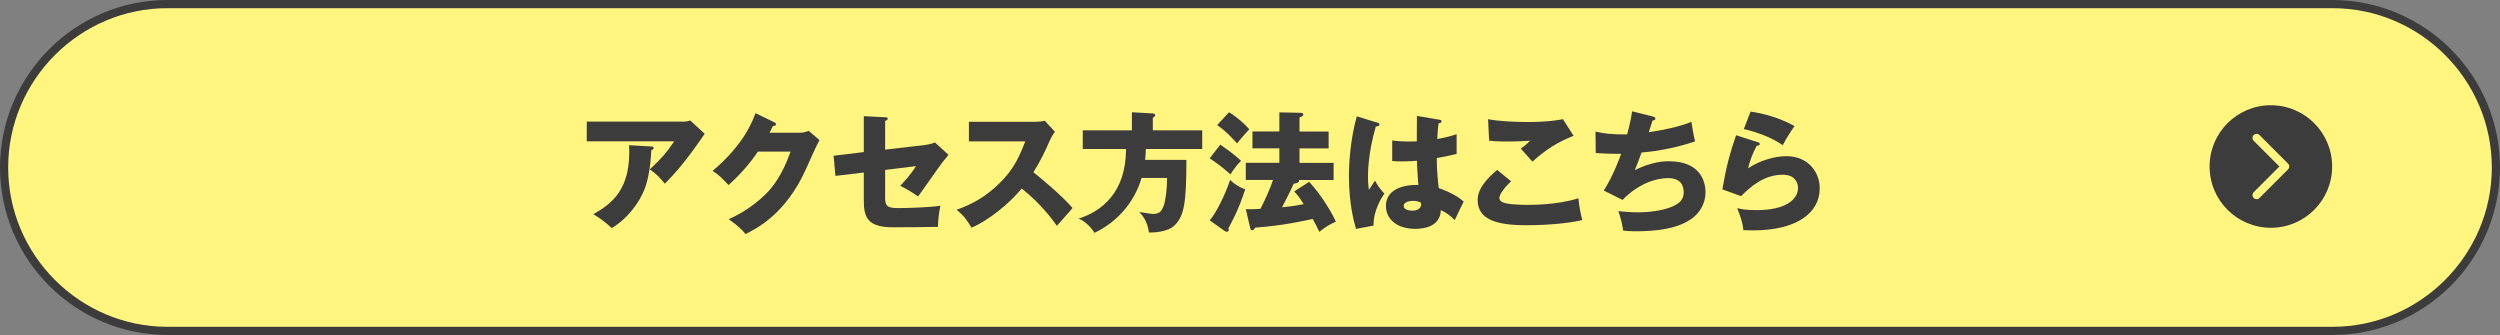
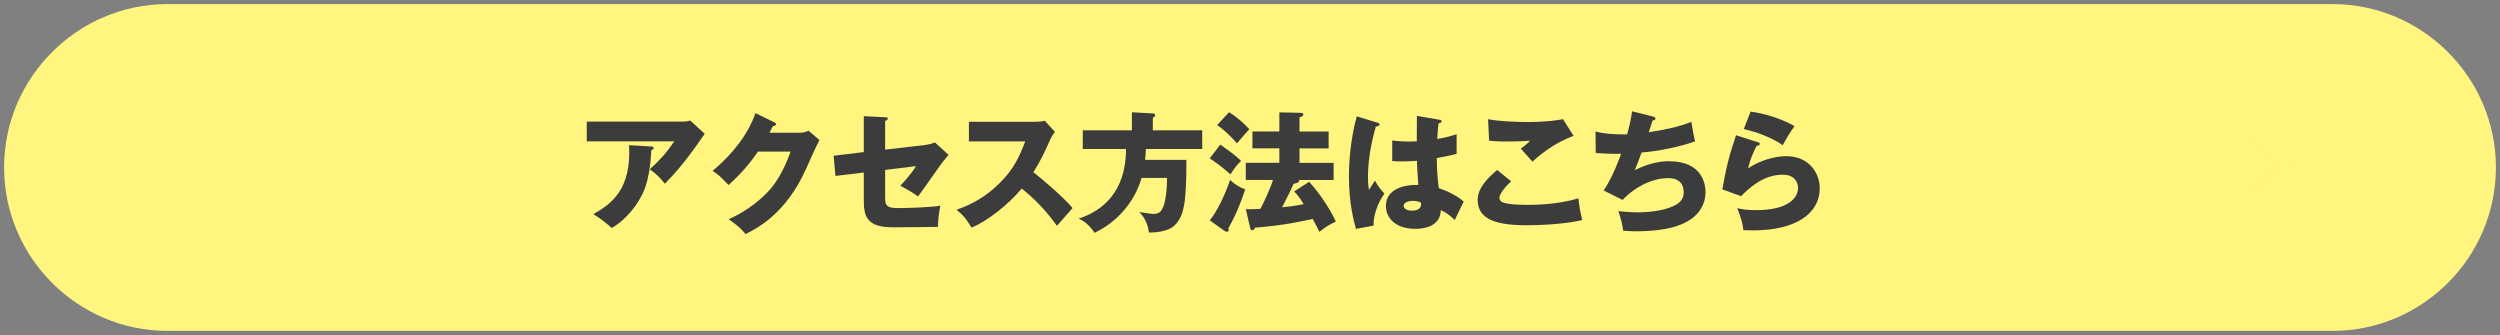
<svg xmlns="http://www.w3.org/2000/svg" id="_レイヤー_2" data-name="レイヤー 2" viewBox="0 0 612 82">
  <rect x="0" y="0" width="612" height="82" fill="#808080" stroke="none" />
  <defs>
    <style>
      .cls-1 {
        fill: #3c3c3c;
      }

      .cls-2 {
        stroke: #3c3c3c;
        stroke-miterlimit: 10;
      }

      .cls-2, .cls-3 {
        fill: none;
        stroke-width: 2px;
      }

      .cls-3 {
        stroke: #fff57f;
        stroke-linecap: round;
        stroke-linejoin: round;
      }

      .cls-4 {
        fill: #fff57f;
      }
    </style>
  </defs>
  <g id="main">
    <g>
      <g>
        <path class="cls-4" d="M611,41c0,22-18,40-40,40H41C19,81,1,63,1,41h0C1,19,19,1,41,1h530c22,0,40,18,40,40h0Z" />
-         <path class="cls-2" d="M611,41c0,22-18,40-40,40H41C19,81,1,63,1,41h0C1,19,19,1,41,1h530c22,0,40,18,40,40h0Z" />
      </g>
      <g>
        <path class="cls-1" d="M167.17,29.78c.22,0,1.02,0,1.79-.29l3.55,3.26c-.32.45-.42.61-1.15,1.66-4.22,6.08-6.94,8.86-8.61,10.56-1.15-1.47-2.11-2.4-3.68-3.52,2.66-2.46,4.06-4,5.98-6.85h-21.41v-4.83h23.52ZM159.43,35.86c.22,0,.58.03.58.38,0,.32-.42.48-.58.54-.13,3.52-.7,7.1-1.66,9.57-1.28,3.3-4.29,7.33-8.03,9.47-1.57-1.44-2.59-2.21-4.48-3.39,4.48-2.56,9.31-6.05,8.74-16.89l5.44.32Z" />
        <path class="cls-1" d="M195.68,32.5c1.06,0,1.63-.22,2.27-.48l2.66,2.27c-.58.96-2.53,5.34-3.26,6.98-4.93,11.07-12.03,14.62-14.85,16.03-.54-.7-1.44-1.76-4.13-3.65,4.86-2.05,8.74-5.57,10.4-7.58,2.59-3.14,4.06-7.01,4.77-8.96h-8c-2.05,3.04-4.48,5.76-7.2,8.19-1.73-1.82-2.37-2.5-3.9-3.46,7.78-6.59,9.79-12.22,10.5-14.14l4.61,2.24c.13.06.42.22.42.48,0,.32-.45.42-.77.45-.51.99-.61,1.25-.83,1.63h7.33Z" />
        <path class="cls-1" d="M211.46,28.44l5.22.26c.32,0,.64.03.64.35s-.38.48-.64.54v7.04l9.89-1.15c.74-.1,1.57-.29,2.3-.61l3.33,3.04c-.42.48-1.15,1.41-1.44,1.76-.99,1.28-5.12,7.26-6.02,8.42-1.66-1.22-3.74-2.3-4.35-2.62.77-.8,2.53-2.66,3.84-4.8l-7.55.93v6.91c0,1.95.61,2.43,3.17,2.43s8.03-.19,10.37-.58c-.29,1.12-.61,3.58-.61,5.18-2.43.06-8.77.1-11.01.1-6.24,0-7.14-2.46-7.14-6.53v-6.88l-6.94.83-.45-4.93,7.39-.9v-8.8Z" />
        <path class="cls-1" d="M237.19,34.61v-4.8h16.35c.51,0,1.66-.06,2.21-.26l2.5,2.72c-.26.32-.74.99-1.22,2.05-1.18,2.69-2.46,5.38-4.06,7.84,1.34,1.02,7.2,5.89,9.6,8.77-1.06,1.22-2.78,3.14-3.84,4.35-1.18-1.63-3.87-5.38-8.61-9.12-3.07,3.68-8.1,7.81-12.29,9.57-1.22-2.02-1.89-2.91-3.65-4.38,4.13-1.47,7.3-3.36,10.4-6.4,3.65-3.52,4.96-6.66,6.4-10.33h-13.79Z" />
        <path class="cls-1" d="M294.3,31.89v4.58h-13.79c-.03,1.18-.13,2.02-.19,2.66h10.11c0,10.81-.61,13.76-2.88,16.03-1.63,1.63-5.12,1.79-6.3,1.76-.35-2.91-1.76-4.42-2.37-5.02.86.13,3.04.48,3.36.48,1.7,0,2.14-.8,2.56-1.86.51-1.22.9-4.03.9-6.97h-6.24c-1.73,5.92-5.95,10.81-11.52,13.44-.77-1.22-2.37-2.98-3.94-3.46,5.7-1.79,11.65-6.43,11.65-17.05h-10.59v-4.58h12.03v-4.42l5.12.29c.19,0,.58.1.58.45,0,.26-.35.48-.58.58v3.1h12.09Z" />
        <path class="cls-1" d="M298.72,35.41c.93.64,3.52,2.4,5.09,3.97-1.18,1.18-1.54,1.7-2.59,3.29-2.72-2.37-4.22-3.33-5.09-3.9l2.59-3.36ZM296.16,53.94c1.6-1.89,3.87-6.46,4.96-9.89,1.34,1.22,2.27,1.76,3.71,2.3-1.73,5.25-3.3,8.03-4.13,9.54.06.13.1.26.1.42,0,.26-.26.42-.45.42-.22,0-.45-.13-.61-.22l-3.58-2.56ZM300.87,27.48c1.92,1.15,3.74,2.78,4.96,4.16-1.5,1.63-1.66,1.82-3.01,3.46-.45-.51-2.53-2.91-4.86-4.48l2.91-3.14ZM320.48,44.5c3.2,3.46,5.79,8,6.53,9.76-1.66.74-2.59,1.34-4.03,2.5-.67-1.38-1.02-2.08-1.63-3.17-2.34.51-6.98,1.6-14.14,2.14-.13.29-.29.64-.67.64-.35,0-.45-.38-.54-.77l-1.02-4.38c1.47,0,2.43,0,3.58-.1.74-1.34,2.5-5.18,3.07-7.07h-6.66v-4.19h8.22v-3.55h-6.59v-4.13h6.59v-4.67l4.96.1c.51,0,.9.06.9.45,0,.35-.32.45-.93.67v3.46h7.13v4.13h-7.13v3.55h8.35v4.19h-8.51c.06.06.06.13.06.22,0,.45-.9.64-1.34.7-.64,1.5-1.41,3.01-2.82,5.76,3.01-.29,4.67-.64,5.28-.77-.99-1.57-1.41-2.18-2.34-3.1l3.68-2.37Z" />
        <path class="cls-1" d="M337.28,30.04c.26.1.42.22.42.45,0,.38-.61.45-.9.48-1.92,6.59-1.92,11.33-1.92,12.32,0,1.6.13,2.33.22,3.2.42-.61,1.09-1.63,1.5-2.27.64,1.21,1.38,2.21,2.3,3.17-.64.93-2.69,4.03-2.66,7.84l-4.29.8c-.45-1.54-1.73-6.08-1.73-12.89,0-3.26.35-9.02,1.92-14.66l5.12,1.57ZM352.48,29.33c.16.03.42.06.42.35,0,.38-.45.48-.74.51-.1.7-.22,1.6-.32,3.84,2.5-.45,3.58-.8,4.74-1.18v4.83c-.74.19-2.21.54-4.86,1.02,0,3.17.32,6.27.51,7.36,2.46.83,4.9,2.14,6.08,3.3-.51.93-1.47,3.01-2.18,4.51-1.02-.99-2.08-1.86-3.42-2.43-.13,4.1-4.22,4.58-6.24,4.58-4.8,0-7.2-2.62-7.2-5.6,0-3.81,3.78-5.25,7.94-5.15-.26-3.65-.29-4.06-.35-5.92-1.82.16-3.14.16-3.68.16-1.02,0-1.7-.03-2.37-.1v-5.02c1.15.13,2.78.35,6.02.22,0-1.34,0-4.16.03-6.24l5.63.96ZM345.86,49.17c-.7,0-2.24.22-2.24,1.22,0,.83,1.06,1.18,2.08,1.18.26,0,2.18,0,2.18-1.57,0-.16,0-.29-.06-.42-.38-.16-.96-.42-1.95-.42Z" />
        <path class="cls-1" d="M369.92,44.4c-1.73,1.54-2.88,3.3-2.88,4.03,0,.54.42.9.64,1.02,1.18.64,4.86.7,6.37.7,6.75,0,10.82-1.15,12.35-1.6.13,1.73.61,4.03.93,5.31-4.38,1.09-11.07,1.28-13.57,1.28-7.33,0-12.03-1.34-12.03-6.21,0-2.75,2.24-5.18,4.77-7.33l3.42,2.78ZM385.22,33.24c-3.97,1.57-6.88,3.42-10.08,6.33-.06-.06-.35-.38-2.85-3.2.86-.58,1.57-1.18,2.27-1.92-.8.06-2.78.19-5.7.19-2.53,0-3.55-.13-4.32-.19l-.26-5.28c2.59.54,6.91.7,9.66.7,5.06,0,7.74-.51,8.67-.7l2.59,4.06Z" />
        <path class="cls-1" d="M404.64,28.53c.26.06.61.19.61.51,0,.19-.16.42-.7.45-.7,2.18-.77,2.4-.93,2.88,3.55-.54,7.07-1.22,10.43-2.53.16,1.06.58,3.49.9,4.77-3.94,1.38-8.93,2.4-13.09,2.72-.77,2.11-1.02,2.75-1.66,4.32,2.59-1.28,5.41-2.18,8.32-2.18,8.54,0,8.99,6.02,8.99,7.62,0,2.85-1.54,5.15-3.42,6.46-1.7,1.15-4.9,3.07-13.76,3.07-1.34,0-2.27-.1-2.98-.16-.22-1.66-.61-3.17-1.18-4.77.93.1,2.82.29,4.77.29.74,0,6.21,0,9.5-1.95,1.7-1.02,1.73-2.43,1.73-3.01,0-1.86-.96-3.42-3.9-3.42s-7.33,1.44-11.07,5.34l-4.61-2.3c2.3-3.46,4.03-8.32,4.26-8.99-2.78.03-4.99-.1-6.21-.19l-.06-5.25c2.08.51,3.9.7,7.74.7.54-1.98.96-3.78,1.22-5.66l5.12,1.28Z" />
        <path class="cls-1" d="M430.31,34.8c.22.06.48.13.48.42,0,.38-.38.42-.74.45-.77,1.44-1.63,3.33-2.11,5.54,2.85-1.95,6.56-2.98,9.34-2.98,5.5,0,8.19,4.06,8.19,7.87,0,6.11-5.76,10.3-16.35,10.3-.93,0-1.73-.03-2.34-.06-.19-1.76-.45-2.62-1.5-5.38,1.09.26,2.21.48,4.74.48,7.26,0,10.14-2.72,10.14-5.41,0-.93-.45-3.26-3.74-3.26-4.58,0-7.9,2.94-10.21,5.25l-4.58-1.66c.93-5.47,1.89-8.96,3.36-13.25l5.31,1.7ZM428.55,27.32c1.12.16,6.05.89,10.75,3.55-1.22,1.7-2.02,3.07-2.88,4.67-2.69-1.89-6.59-3.3-9.54-3.94l1.66-4.29Z" />
      </g>
      <g>
-         <circle class="cls-1" cx="555.91" cy="40.76" r="15" />
        <path class="cls-3" d="M552.41,33.76l7,7-7,7" />
      </g>
    </g>
  </g>
</svg>